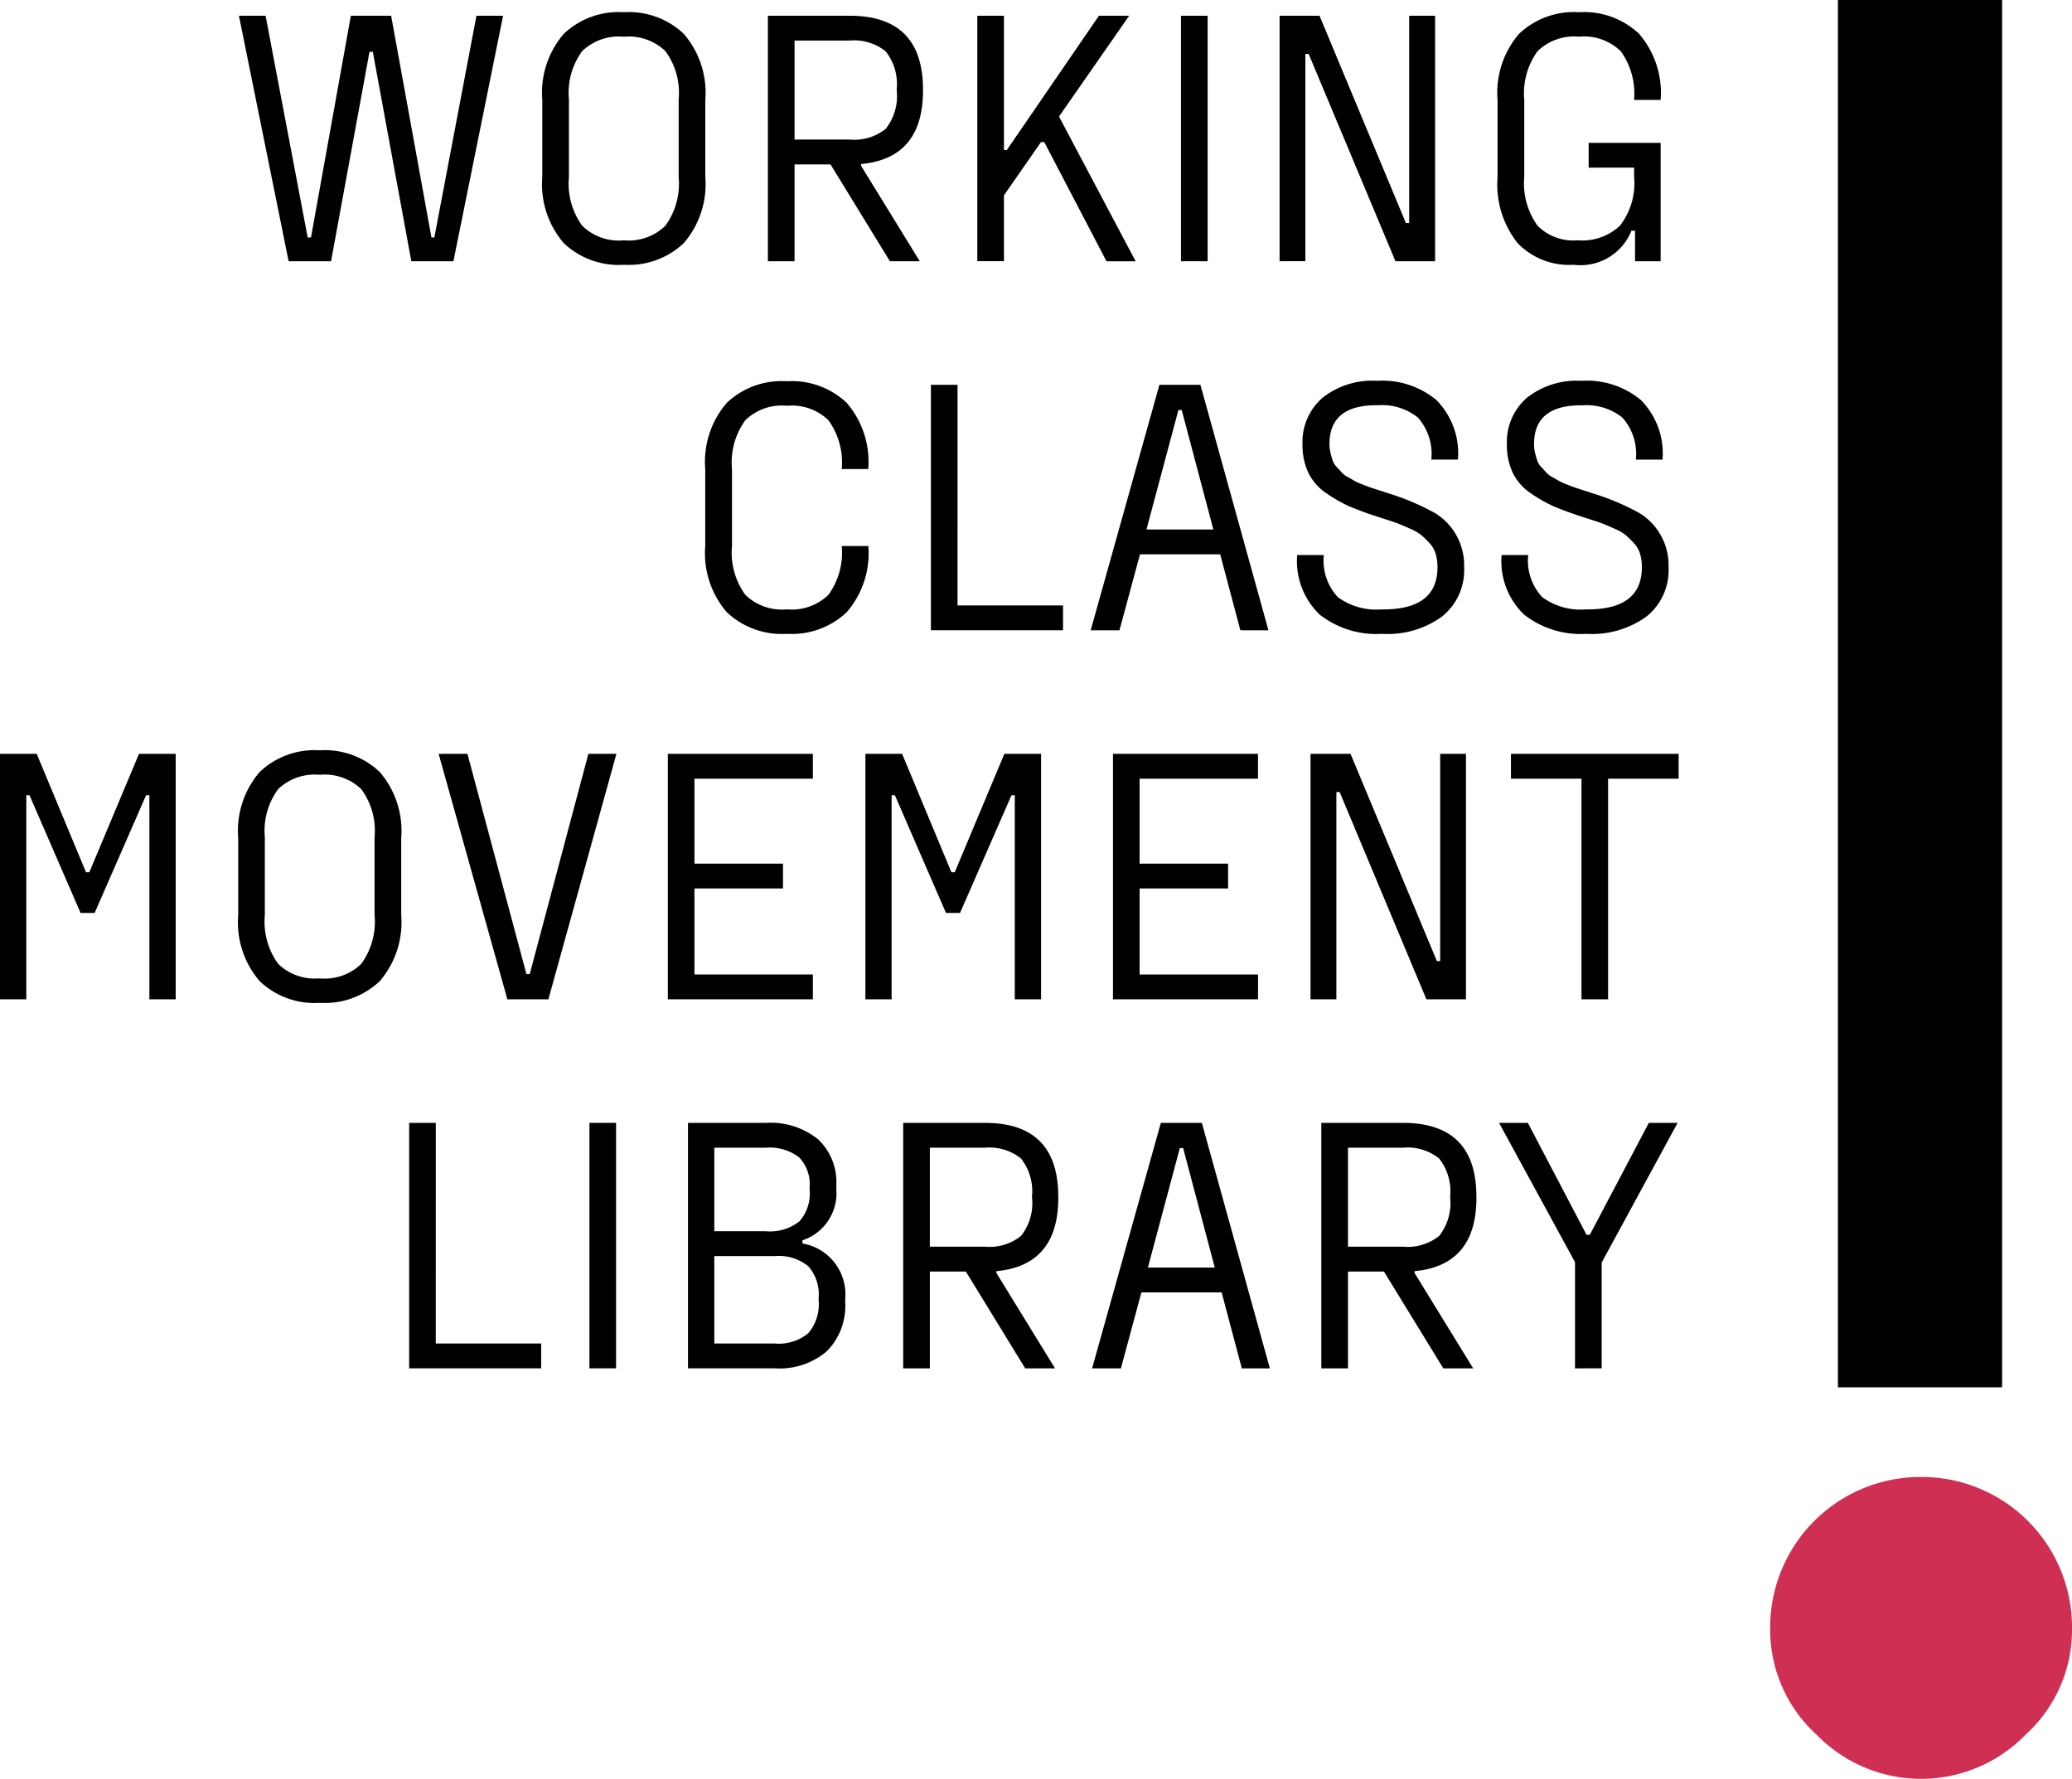
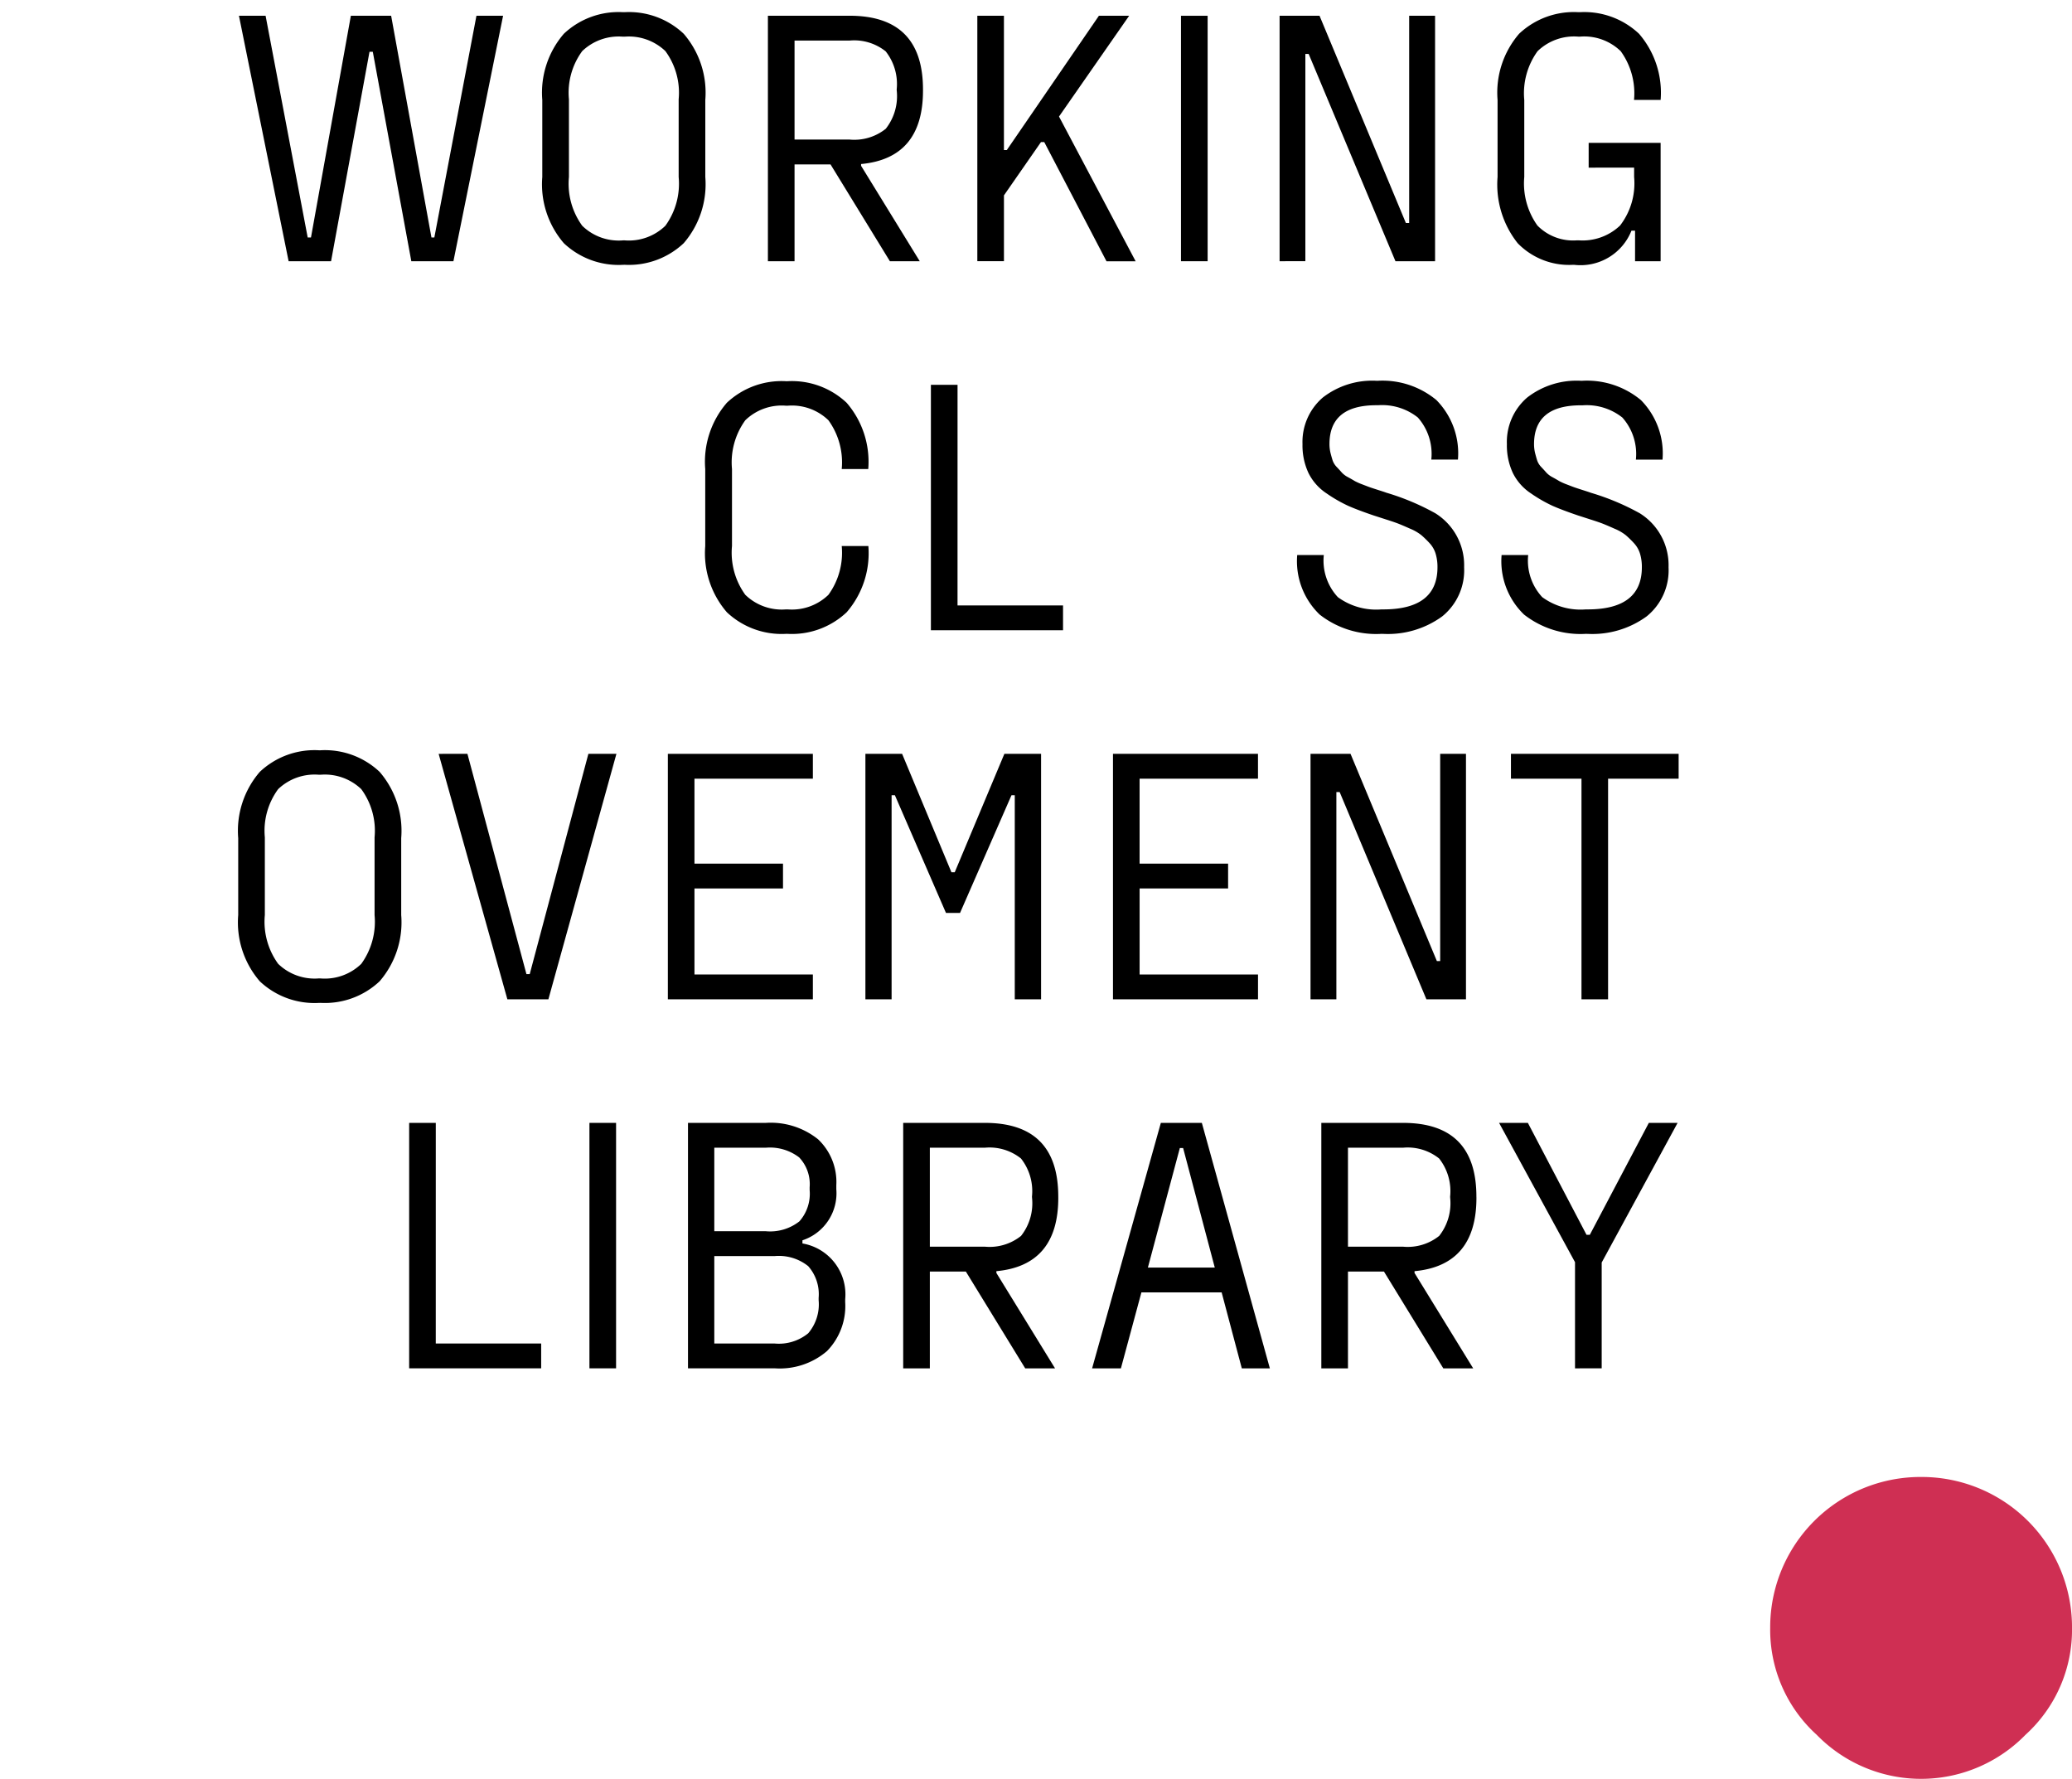
<svg xmlns="http://www.w3.org/2000/svg" width="126" height="108.15" viewBox="0 0 126 108.15" aria-label="Working class movement library" role="img" class="w-full h-auto">
  <title id="svg-title">Working class movement library</title>
  <defs>
    <clipPath id="clip-path">
      <rect id="Rectangle_40" data-name="Rectangle 40" width="126" height="108.15" />
    </clipPath>
  </defs>
  <g id="Group_3" data-name="Group 3" transform="translate(0 0)">
-     <rect id="Rectangle_37" data-name="Rectangle 37" width="9.984" height="84.345" transform="translate(111.765 0)" />
    <g id="Group_2" data-name="Group 2" transform="translate(0 0)">
      <g id="Group_1" data-name="Group 1" clip-path="url(#clip-path)">
        <path id="Path_1" data-name="Path 1" d="M91.258,68.47a9.141,9.141,0,0,1,9.178,9.176,8.614,8.614,0,0,1-2.83,6.5,8.865,8.865,0,0,1-12.695,0,8.609,8.609,0,0,1-2.829-6.5,9.139,9.139,0,0,1,9.176-9.176" transform="translate(25.565 21.326)" fill="#CF2F53" />
        <path id="Path_2" data-name="Path 2" d="M14.1,15.654,11.08.731H12.7l2.56,13.479h.2L17.885.731h2.45L22.786,14.21h.176L25.522.731h1.62l-3.02,14.923h-2.56L19.219,2.919h-.2L16.681,15.654Z" transform="translate(3.451 0.228)" />
        <path id="Path_3" data-name="Path 3" d="M30.047,15.925a4.849,4.849,0,0,1-3.589-1.313,5.481,5.481,0,0,1-1.313-4.026V5.9a5.478,5.478,0,0,1,1.313-4.025A4.844,4.844,0,0,1,30.047.564h.109a4.844,4.844,0,0,1,3.589,1.314A5.478,5.478,0,0,1,35.058,5.9v4.683a5.481,5.481,0,0,1-1.313,4.026,4.849,4.849,0,0,1-3.589,1.313Zm0-1.487h.109a3.185,3.185,0,0,0,2.473-.888,4.353,4.353,0,0,0,.809-2.964V5.86a4.274,4.274,0,0,0-.809-2.931,3.215,3.215,0,0,0-2.473-.876h-.109a3.208,3.208,0,0,0-2.472.876,4.266,4.266,0,0,0-.81,2.931v4.727a4.345,4.345,0,0,0,.81,2.964,3.179,3.179,0,0,0,2.472.888" transform="translate(7.832 0.176)" />
        <path id="Path_4" data-name="Path 4" d="M45.038,5.282q0,4.113-3.764,4.464v.109l3.567,5.8H43.025l-3.61-5.887H37.227v5.887h-1.62V.73h4.967q4.466,0,4.464,4.487Zm-1.6-.066a3.209,3.209,0,0,0-.668-2.32,3.064,3.064,0,0,0-2.2-.656H37.227V8.258h3.347a3.064,3.064,0,0,0,2.2-.656,3.207,3.207,0,0,0,.668-2.32Z" transform="translate(11.09 0.227)" />
        <path id="Path_5" data-name="Path 5" d="M50.284,6.858l4.661,8.8H53.173L49.387,8.411h-.2L46.936,11.65v4H45.317V.731h1.618V8.893h.176l5.6-8.163h1.839Z" transform="translate(14.115 0.228)" />
        <rect id="Rectangle_38" data-name="Rectangle 38" width="1.62" height="14.923" transform="translate(71.817 0.959)" />
        <path id="Path_6" data-name="Path 6" d="M59.333,15.654V.731h2.429l5.251,12.6h.2V.731h1.575V15.654H66.379L61.1,3.05h-.2v12.6Z" transform="translate(18.48 0.228)" />
        <path id="Path_7" data-name="Path 7" d="M74.979,10.017V8.508h4.376v7.2H77.8v-1.86h-.219A3.331,3.331,0,0,1,74.1,15.925h-.088a4.359,4.359,0,0,1-3.348-1.313,5.73,5.73,0,0,1-1.225-4.026V5.9a5.478,5.478,0,0,1,1.313-4.026A4.849,4.849,0,0,1,74.344.564h.11a4.851,4.851,0,0,1,3.588,1.313A5.483,5.483,0,0,1,79.355,5.9H77.737a4.356,4.356,0,0,0-.81-2.965,3.189,3.189,0,0,0-2.472-.885h-.11a3.189,3.189,0,0,0-2.472.885,4.356,4.356,0,0,0-.81,2.965v4.683a4.4,4.4,0,0,0,.8,2.953,3.037,3.037,0,0,0,2.4.9h.109a3.31,3.31,0,0,0,2.517-.9,4.209,4.209,0,0,0,.854-2.953v-.569Z" transform="translate(21.629 0.176)" />
        <path id="Path_8" data-name="Path 8" d="M37.605,33.033a4.854,4.854,0,0,1-3.589-1.313A5.484,5.484,0,0,1,32.7,27.694V23.011a5.484,5.484,0,0,1,1.313-4.026,4.854,4.854,0,0,1,3.589-1.313h.109A4.854,4.854,0,0,1,41.3,18.985a5.484,5.484,0,0,1,1.313,4.026H41a4.363,4.363,0,0,0-.809-2.965,3.194,3.194,0,0,0-2.473-.885h-.109a3.187,3.187,0,0,0-2.472.885,4.356,4.356,0,0,0-.81,2.965v4.683a4.354,4.354,0,0,0,.81,2.965,3.187,3.187,0,0,0,2.472.887h.109a3.194,3.194,0,0,0,2.473-.887A4.361,4.361,0,0,0,41,27.694h1.62A5.484,5.484,0,0,1,41.3,31.72a4.854,4.854,0,0,1-3.589,1.313Z" transform="translate(10.186 5.504)" />
        <path id="Path_9" data-name="Path 9" d="M44.784,31.253H51.2v1.509H43.165V17.839h1.62Z" transform="translate(13.444 5.556)" />
-         <path id="Path_10" data-name="Path 10" d="M59.676,32.763,58.45,28.146H53.571l-1.247,4.618H50.573l4.18-14.924h2.493l4.136,14.924Zm-5.711-6.127h4.069l-1.925-7.265h-.2Z" transform="translate(15.752 5.556)" />
        <path id="Path_11" data-name="Path 11" d="M65.27,33.038a5.573,5.573,0,0,1-3.752-1.171,4.5,4.5,0,0,1-1.368-3.621h1.618a3.257,3.257,0,0,0,.854,2.56,3.952,3.952,0,0,0,2.648.745h.11q3.3,0,3.3-2.561a2.806,2.806,0,0,0-.11-.82,1.644,1.644,0,0,0-.371-.647,6.135,6.135,0,0,0-.493-.481,2.777,2.777,0,0,0-.678-.393q-.449-.2-.7-.3t-.8-.274l-.744-.24q-.964-.329-1.532-.58a8.7,8.7,0,0,1-1.313-.755,3.167,3.167,0,0,1-1.106-1.247,3.959,3.959,0,0,1-.361-1.751,3.559,3.559,0,0,1,1.237-2.834,4.9,4.9,0,0,1,3.248-1.018h.11a5.135,5.135,0,0,1,3.545,1.171,4.613,4.613,0,0,1,1.313,3.621h-1.62a3.332,3.332,0,0,0-.821-2.56,3.49,3.49,0,0,0-2.417-.744h-.11q-2.845,0-2.845,2.363a2.263,2.263,0,0,0,.066.547c.045.176.088.328.131.46a1.116,1.116,0,0,0,.252.393c.125.131.223.24.3.328a1.36,1.36,0,0,0,.383.285c.182.1.317.178.4.23a3.728,3.728,0,0,0,.471.209c.226.087.379.146.459.174s.249.084.5.164.42.135.493.164a14.757,14.757,0,0,1,2.976,1.247A3.717,3.717,0,0,1,70.3,28.99a3.6,3.6,0,0,1-1.335,2.988,5.612,5.612,0,0,1-3.588,1.061Z" transform="translate(18.734 5.499)" />
        <path id="Path_12" data-name="Path 12" d="M74.747,33.038a5.573,5.573,0,0,1-3.752-1.171,4.5,4.5,0,0,1-1.368-3.621h1.618a3.257,3.257,0,0,0,.854,2.56,3.952,3.952,0,0,0,2.648.745h.11q3.3,0,3.3-2.561a2.8,2.8,0,0,0-.11-.82,1.644,1.644,0,0,0-.371-.647,6.134,6.134,0,0,0-.493-.481,2.778,2.778,0,0,0-.678-.393q-.449-.2-.7-.3t-.8-.274l-.744-.24q-.964-.329-1.532-.58a8.7,8.7,0,0,1-1.313-.755,3.166,3.166,0,0,1-1.106-1.247,3.959,3.959,0,0,1-.361-1.751,3.559,3.559,0,0,1,1.237-2.834,4.9,4.9,0,0,1,3.248-1.018h.11A5.135,5.135,0,0,1,78.1,18.826a4.613,4.613,0,0,1,1.313,3.621h-1.62a3.332,3.332,0,0,0-.821-2.56,3.49,3.49,0,0,0-2.417-.744h-.11q-2.845,0-2.845,2.363a2.263,2.263,0,0,0,.066.547c.045.176.088.328.131.46a1.116,1.116,0,0,0,.252.393c.125.131.223.24.3.328a1.36,1.36,0,0,0,.383.285c.182.1.317.178.4.23a3.73,3.73,0,0,0,.471.209c.226.087.379.146.459.174s.249.084.5.164.42.135.493.164a14.756,14.756,0,0,1,2.976,1.247A3.717,3.717,0,0,1,79.78,28.99a3.6,3.6,0,0,1-1.335,2.988,5.612,5.612,0,0,1-3.588,1.061Z" transform="translate(21.686 5.499)" />
-         <path id="Path_13" data-name="Path 13" d="M0,49.87V34.947H2.232l3,7.2h.2l3.02-7.2h2.232V49.87h-1.6V37.463h-.2L5.755,44.619H4.9L1.794,37.463H1.6V49.87Z" transform="translate(0 10.885)" />
        <path id="Path_14" data-name="Path 14" d="M15.947,50.141a4.844,4.844,0,0,1-3.588-1.313A5.476,5.476,0,0,1,11.046,44.8V40.12a5.476,5.476,0,0,1,1.313-4.026,4.844,4.844,0,0,1,3.588-1.313h.109a4.849,4.849,0,0,1,3.589,1.313,5.481,5.481,0,0,1,1.313,4.026V44.8a5.482,5.482,0,0,1-1.313,4.026,4.849,4.849,0,0,1-3.589,1.313Zm0-1.487h.109a3.188,3.188,0,0,0,2.473-.887,4.359,4.359,0,0,0,.809-2.965V40.075a4.274,4.274,0,0,0-.809-2.931,3.213,3.213,0,0,0-2.473-.876h-.109a3.21,3.21,0,0,0-2.472.876,4.266,4.266,0,0,0-.81,2.931V44.8a4.351,4.351,0,0,0,.81,2.965,3.185,3.185,0,0,0,2.472.887" transform="translate(3.44 10.833)" />
        <path id="Path_15" data-name="Path 15" d="M24.519,49.87l-4.18-14.923H22.09l3.588,13.391h.2l3.567-13.391H31.15L27.013,49.87Z" transform="translate(6.335 10.885)" />
        <path id="Path_16" data-name="Path 16" d="M39.786,36.457h-7.2v5.165H37.97v1.509H32.586v5.23h7.2V49.87H30.968V34.947h8.818Z" transform="translate(9.645 10.885)" />
        <path id="Path_17" data-name="Path 17" d="M40.128,49.87V34.947H42.36l3,7.2h.2l3.019-7.2h2.232V49.87h-1.6V37.463h-.2l-3.129,7.157h-.854l-3.107-7.157h-.2V49.87Z" transform="translate(12.498 10.885)" />
        <path id="Path_18" data-name="Path 18" d="M60.426,36.457h-7.2v5.165h5.382v1.509H53.227v5.23h7.2V49.87H51.607V34.947h8.818Z" transform="translate(16.074 10.885)" />
        <path id="Path_19" data-name="Path 19" d="M60.767,49.87V34.947H63.2l5.251,12.6h.2v-12.6H70.22V49.87H67.814l-5.275-12.6h-.2v12.6Z" transform="translate(18.927 10.885)" />
        <path id="Path_20" data-name="Path 20" d="M80.258,34.947v1.509h-4.29V49.87H74.35V36.456H70.061V34.947Z" transform="translate(21.821 10.885)" />
        <path id="Path_21" data-name="Path 21" d="M20.591,65.469H27v1.509H18.972V52.055h1.62Z" transform="translate(5.909 16.213)" />
        <rect id="Rectangle_39" data-name="Rectangle 39" width="1.62" height="14.923" transform="translate(35.844 68.268)" />
        <path id="Path_22" data-name="Path 22" d="M38.86,59.386a3.14,3.14,0,0,1,2.6,3.391v.174a3.916,3.916,0,0,1-1.106,2.977,4.41,4.41,0,0,1-3.162,1.05H31.9V52.055H36.63a4.6,4.6,0,0,1,3.183,1,3.571,3.571,0,0,1,1.107,2.791v.24a3.01,3.01,0,0,1-2.059,3.108Zm.438-3.414a2.362,2.362,0,0,0-.635-1.816,2.924,2.924,0,0,0-2.034-.591H33.5v5.077h3.13a2.877,2.877,0,0,0,2.045-.6,2.53,2.53,0,0,0,.624-1.894Zm.547,6.871V62.69a2.572,2.572,0,0,0-.635-1.925,2.854,2.854,0,0,0-2.034-.612H33.5v5.317h3.677a2.818,2.818,0,0,0,2.034-.623,2.712,2.712,0,0,0,.635-2" transform="translate(9.937 16.213)" />
        <path id="Path_23" data-name="Path 23" d="M51.311,56.607q0,4.113-3.764,4.464v.109l3.567,5.8H49.3l-3.61-5.887H43.5v5.887H41.88V52.055h4.966q4.466,0,4.464,4.487Zm-1.6-.066a3.209,3.209,0,0,0-.668-2.32,3.064,3.064,0,0,0-2.2-.656H43.5v6.017h3.347a3.064,3.064,0,0,0,2.2-.656,3.207,3.207,0,0,0,.668-2.32Z" transform="translate(13.044 16.213)" />
        <path id="Path_24" data-name="Path 24" d="M59.743,66.979l-1.226-4.618H53.638l-1.247,4.618H50.64l4.18-14.924h2.493l4.136,14.924Zm-5.711-6.127H58.1l-1.925-7.266h-.2Z" transform="translate(15.772 16.213)" />
        <path id="Path_25" data-name="Path 25" d="M70.7,56.607q0,4.113-3.764,4.464v.109l3.567,5.8H68.686l-3.61-5.887H62.888v5.887h-1.62V52.055h4.966q4.466,0,4.464,4.487Zm-1.6-.066a3.209,3.209,0,0,0-.668-2.32,3.064,3.064,0,0,0-2.2-.656H62.888v6.017h3.347a3.064,3.064,0,0,0,2.2-.656,3.207,3.207,0,0,0,.668-2.32Z" transform="translate(19.083 16.213)" />
        <path id="Path_26" data-name="Path 26" d="M74.128,66.979V60.524L69.51,52.055h1.751l3.567,6.805h.2l3.589-6.805h1.749l-4.616,8.49v6.433Z" transform="translate(21.65 16.213)" />
      </g>
    </g>
  </g>
</svg>